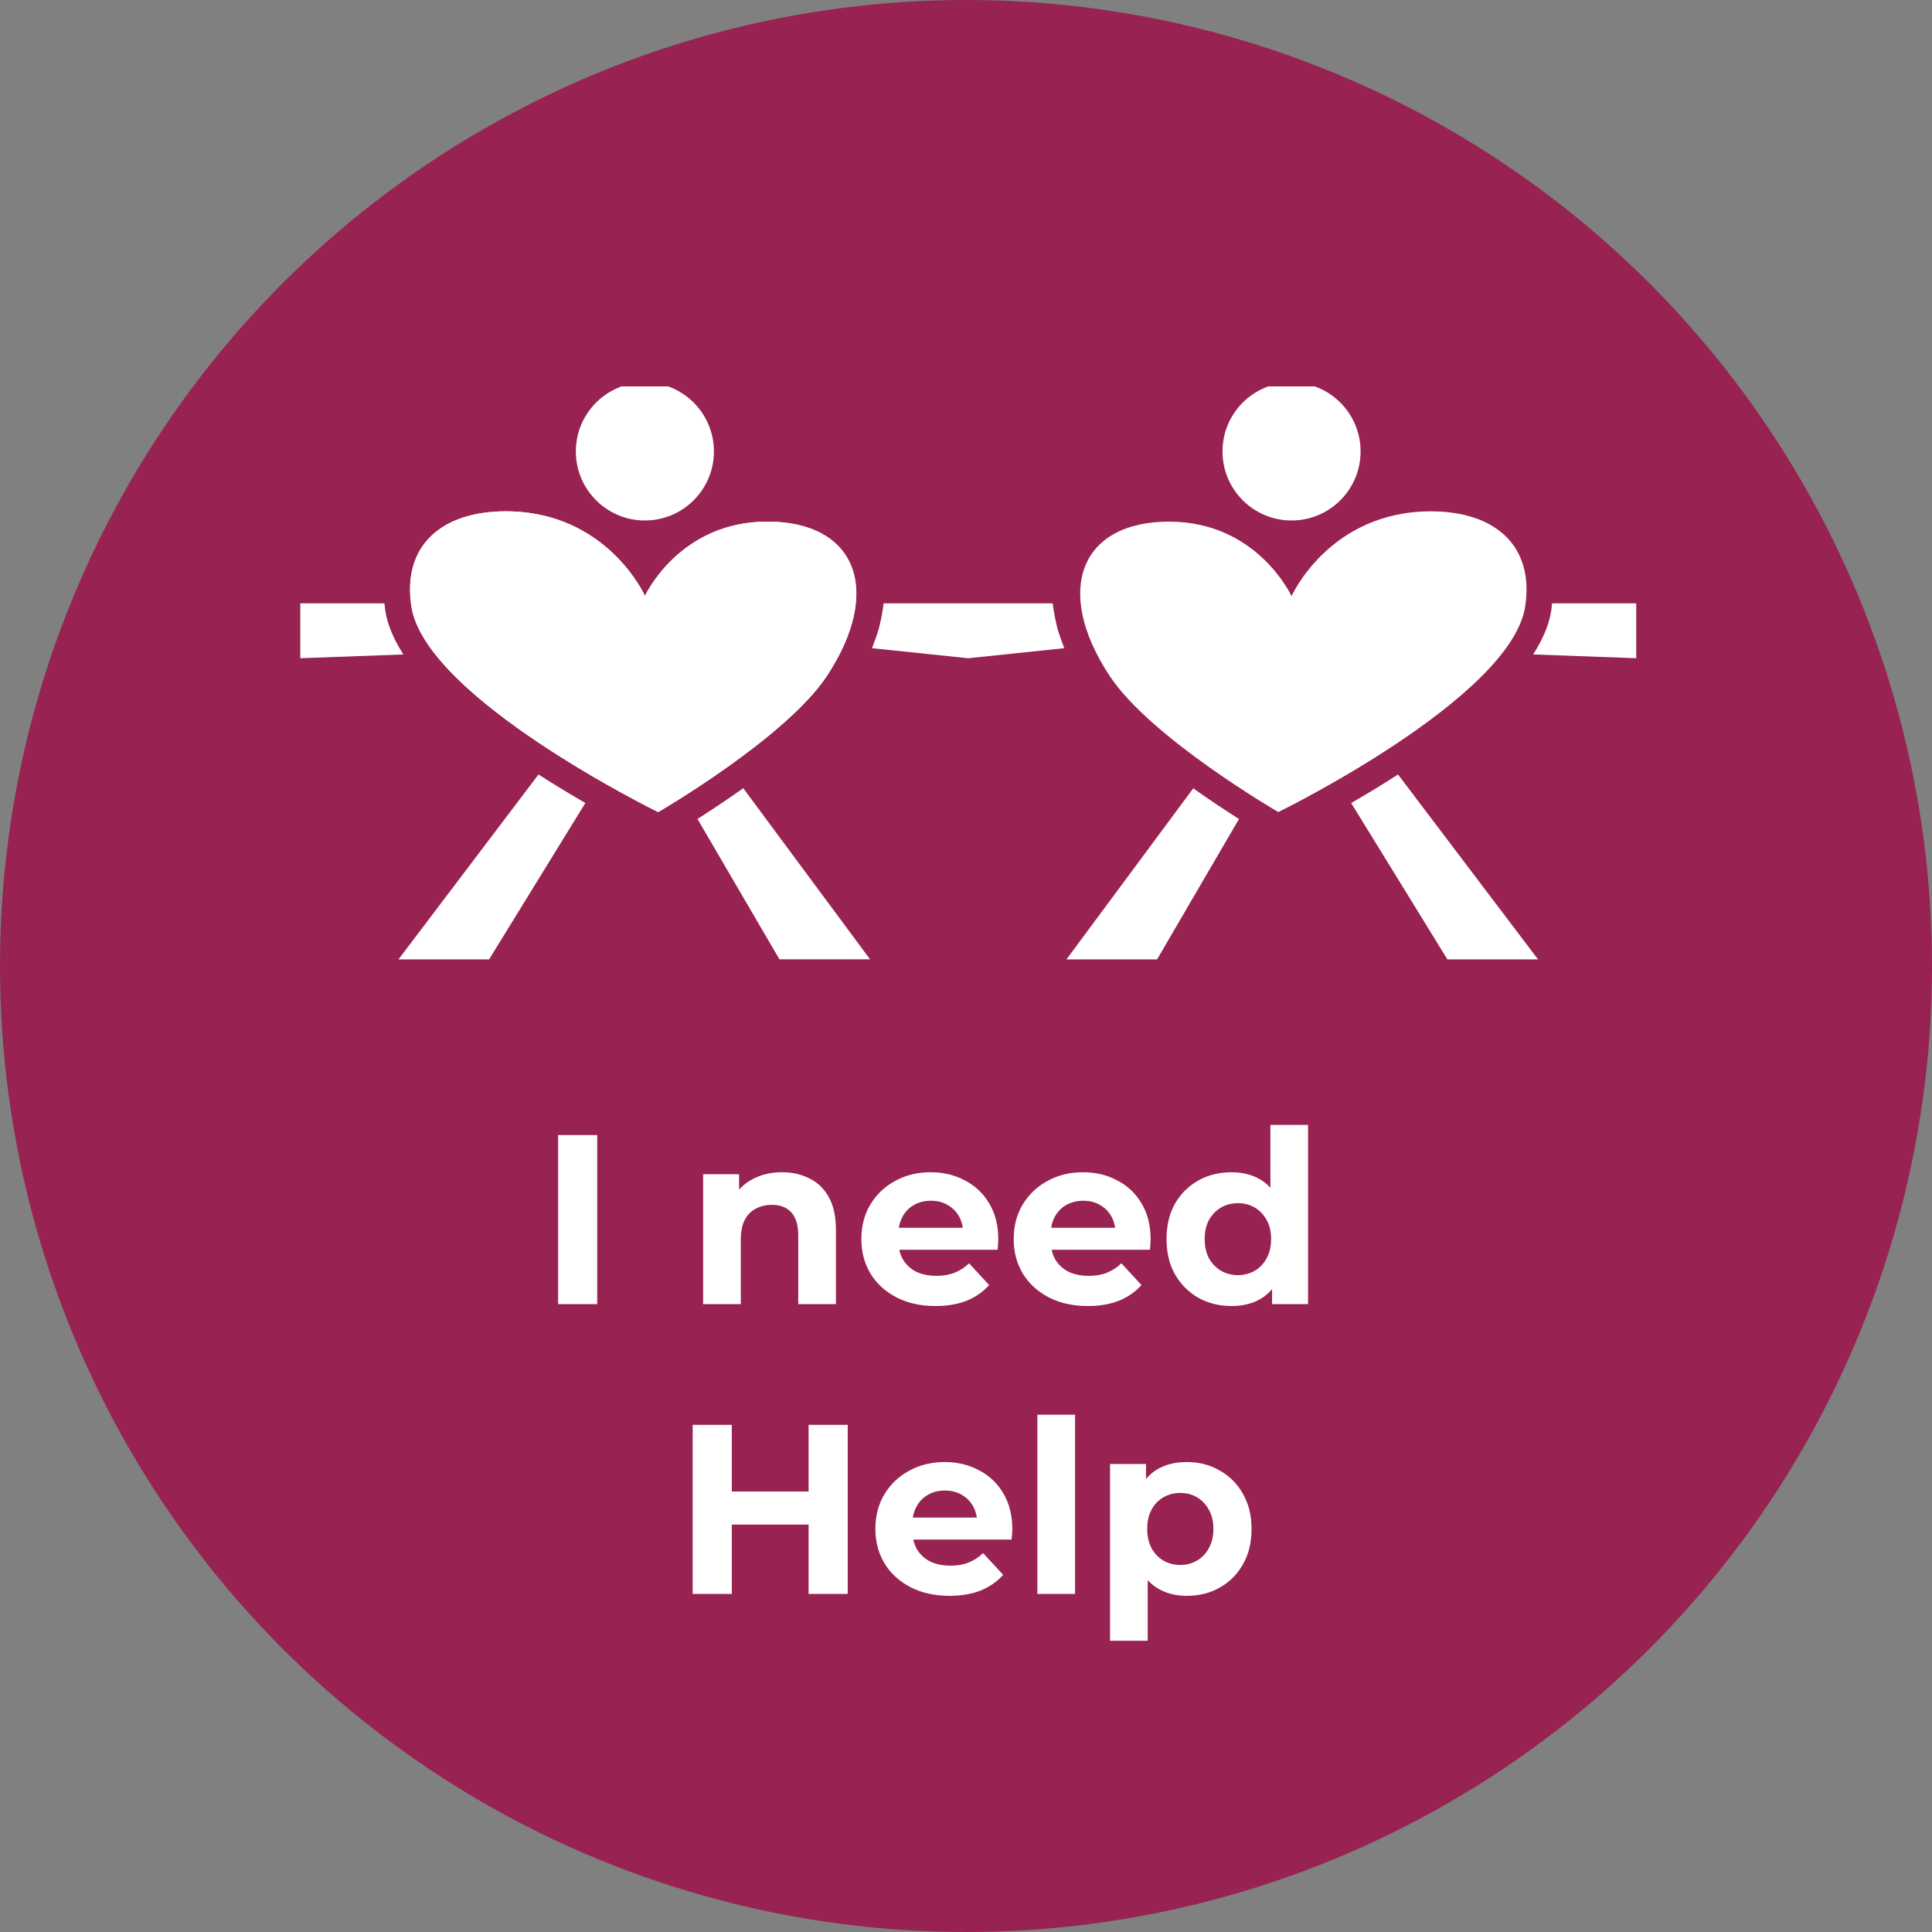
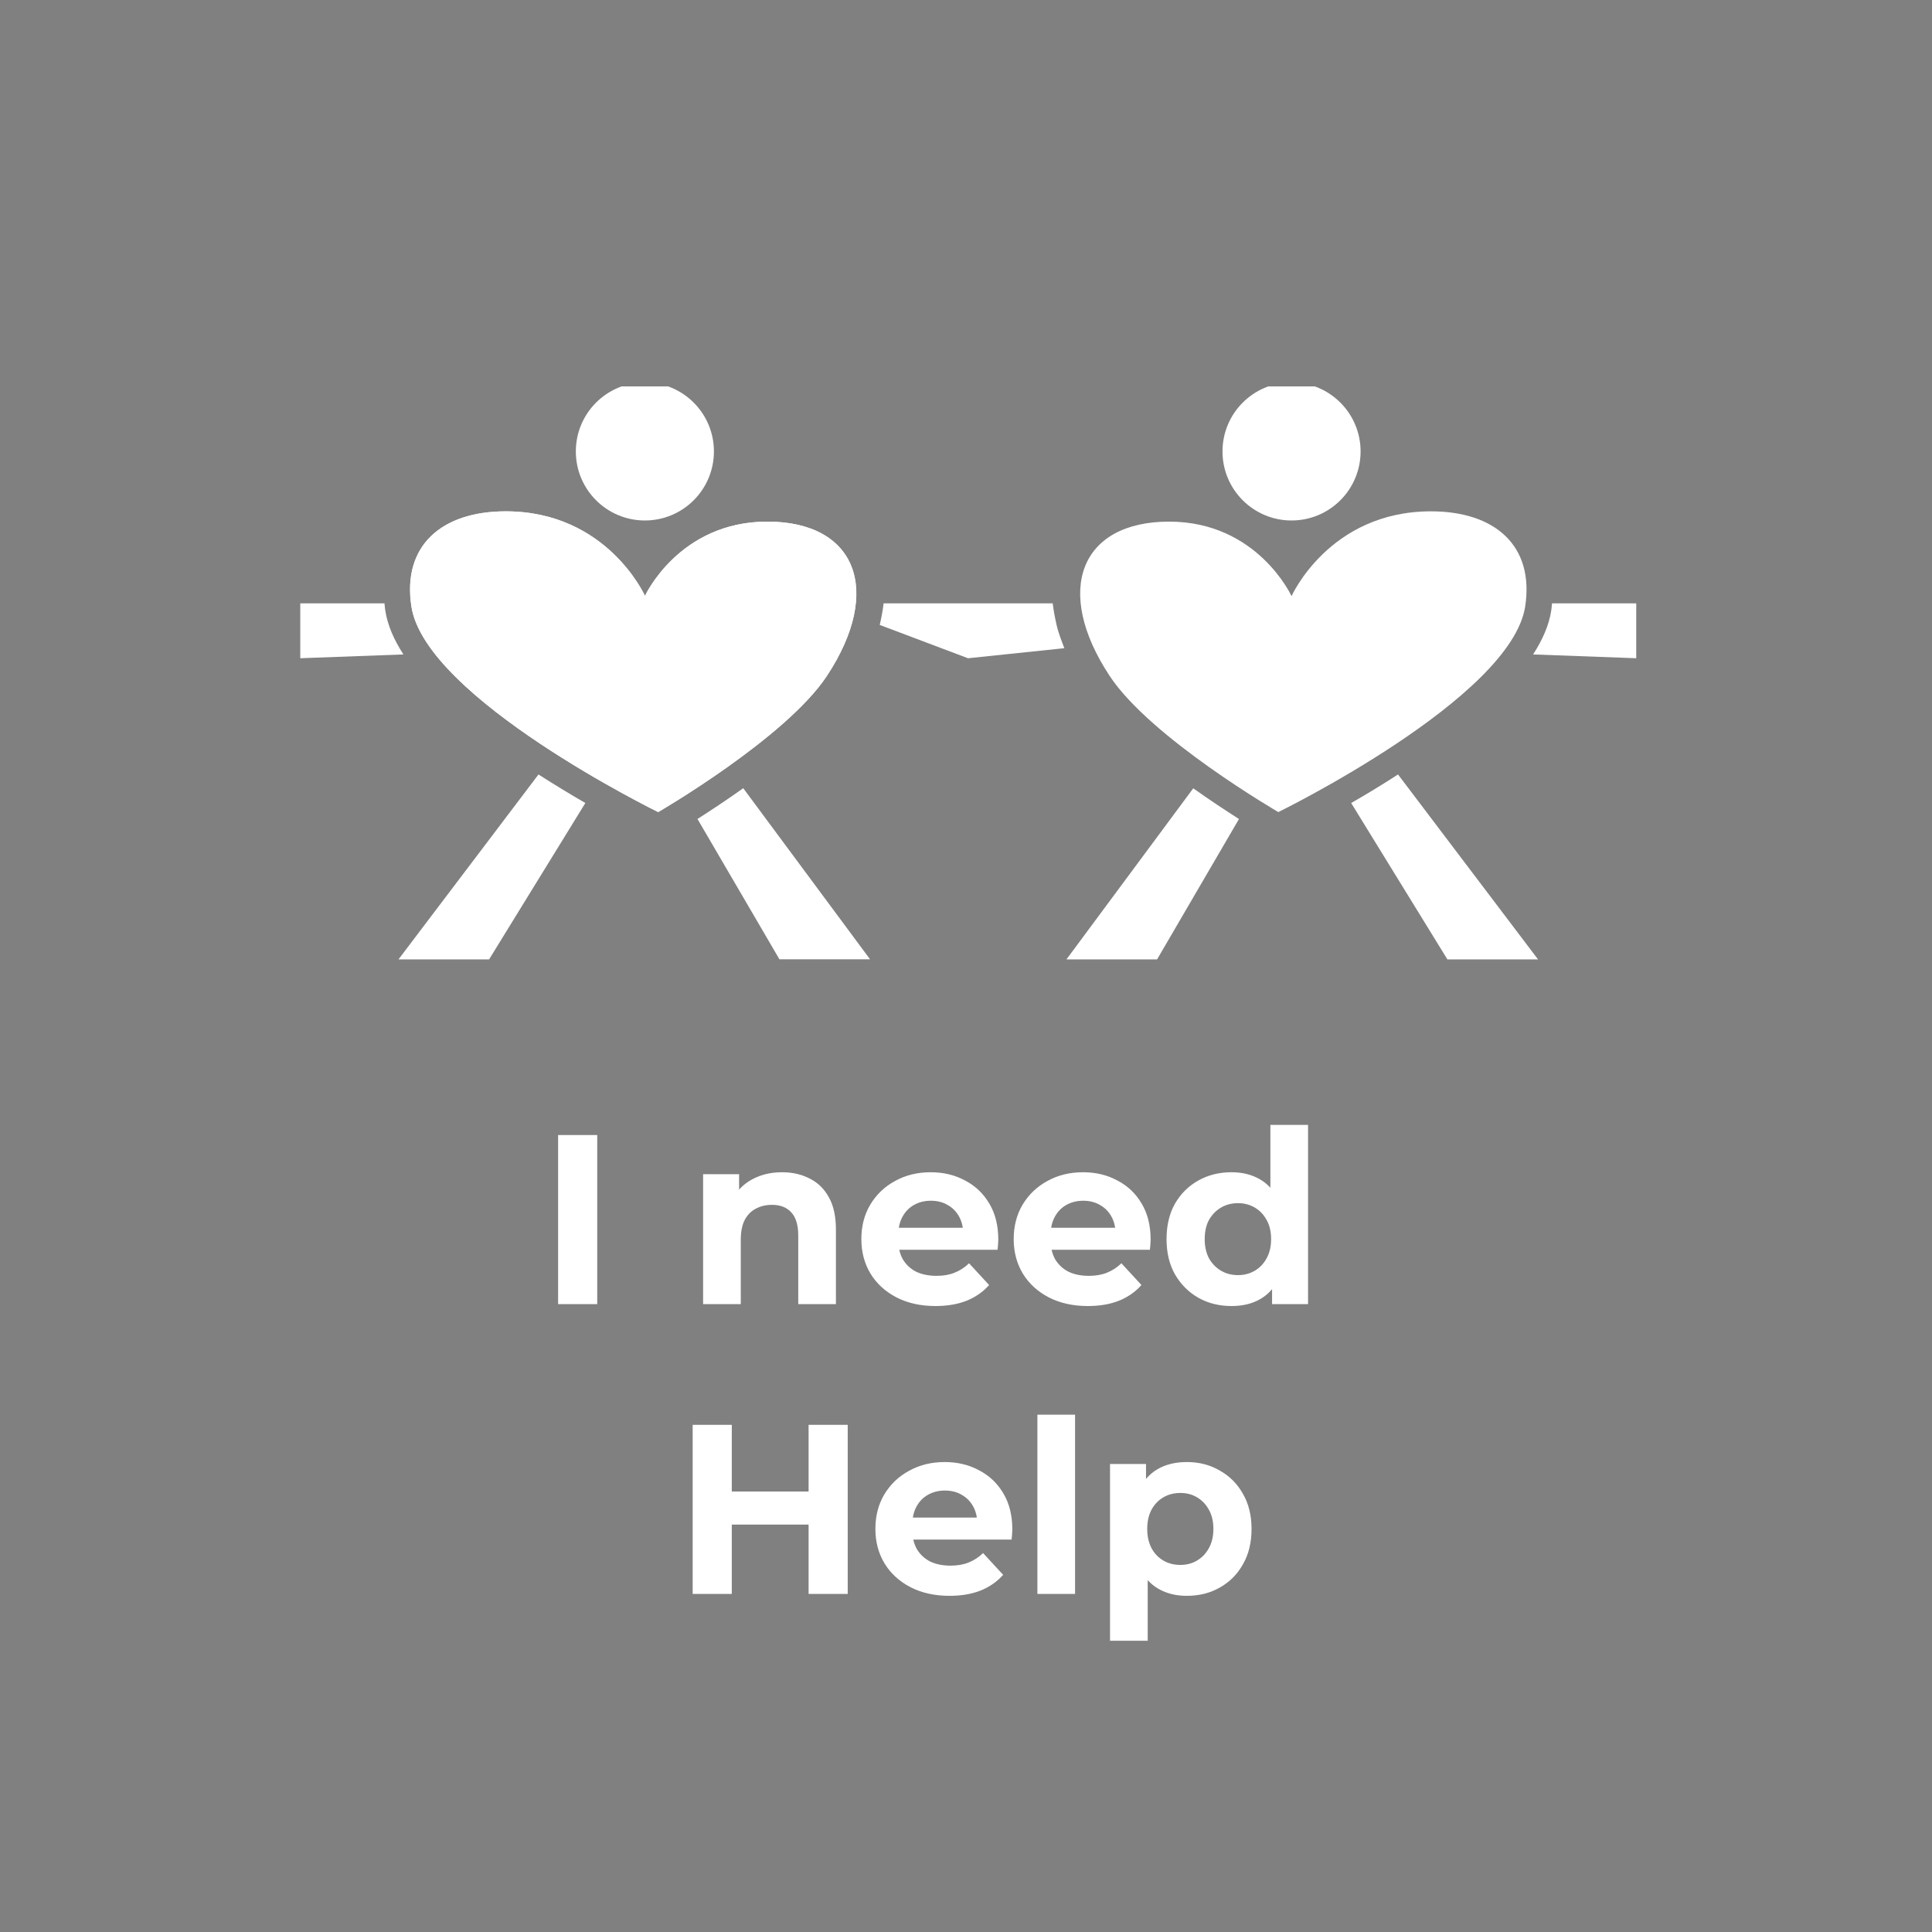
<svg xmlns="http://www.w3.org/2000/svg" width="80" height="80" viewBox="0 0 80 80" fill="none">
  <rect x="0" y="0" width="80" height="80" fill="#808080" stroke="none" />
-   <circle cx="40" cy="40" r="40" fill="#982251" />
  <g clip-path="url(#clip0_12718_4697)">
-     <path d="M49.41 32.642C50.121 33.148 50.785 33.582 51.303 33.914L47.912 39.727H44.159L49.41 32.642ZM53.48 21.552C55.059 21.552 56.339 20.272 56.339 18.693C56.339 17.114 55.059 15.834 53.48 15.834C51.901 15.834 50.621 17.114 50.621 18.693C50.621 20.272 51.901 21.552 53.48 21.552ZM55.949 33.251L59.934 39.727H63.687L57.889 32.069C57.207 32.51 56.55 32.908 55.949 33.251ZM64.267 24.984C64.256 25.082 64.249 25.177 64.234 25.279C64.143 25.884 63.873 26.493 63.483 27.099L67.753 27.256V24.984H64.267ZM22.298 32.069L16.5 39.727H20.252L24.238 33.251C23.64 32.904 22.98 32.507 22.298 32.069ZM15.953 25.279C15.938 25.18 15.931 25.082 15.92 24.984H12.434V27.256L16.704 27.099C16.314 26.493 16.044 25.881 15.953 25.275M26.703 21.552C28.282 21.552 29.562 20.272 29.562 18.693C29.562 17.114 28.282 15.834 26.703 15.834C25.124 15.834 23.844 17.114 23.844 18.693C23.844 20.272 25.124 21.552 26.703 21.552ZM40.093 27.256L44.072 26.84C43.97 26.57 43.824 26.209 43.751 25.877C43.681 25.567 43.634 25.33 43.59 24.984H42.223H37.956H36.589C36.545 25.334 36.498 25.567 36.428 25.877C36.355 26.205 36.21 26.566 36.108 26.84L40.082 27.256H40.093ZM28.88 33.91L32.275 39.723H36.027L30.776 32.638C30.065 33.145 29.401 33.579 28.884 33.91" fill="white" />
+     <path d="M49.41 32.642C50.121 33.148 50.785 33.582 51.303 33.914L47.912 39.727H44.159L49.41 32.642ZM53.48 21.552C55.059 21.552 56.339 20.272 56.339 18.693C56.339 17.114 55.059 15.834 53.48 15.834C51.901 15.834 50.621 17.114 50.621 18.693C50.621 20.272 51.901 21.552 53.48 21.552ZM55.949 33.251L59.934 39.727H63.687L57.889 32.069C57.207 32.51 56.55 32.908 55.949 33.251ZM64.267 24.984C64.256 25.082 64.249 25.177 64.234 25.279C64.143 25.884 63.873 26.493 63.483 27.099L67.753 27.256V24.984H64.267ZM22.298 32.069L16.5 39.727H20.252L24.238 33.251C23.64 32.904 22.98 32.507 22.298 32.069ZM15.953 25.279C15.938 25.18 15.931 25.082 15.92 24.984H12.434V27.256L16.704 27.099C16.314 26.493 16.044 25.881 15.953 25.275M26.703 21.552C28.282 21.552 29.562 20.272 29.562 18.693C29.562 17.114 28.282 15.834 26.703 15.834C25.124 15.834 23.844 17.114 23.844 18.693C23.844 20.272 25.124 21.552 26.703 21.552ZM40.093 27.256L44.072 26.84C43.97 26.57 43.824 26.209 43.751 25.877C43.681 25.567 43.634 25.33 43.59 24.984H42.223H37.956H36.589C36.545 25.334 36.498 25.567 36.428 25.877L40.082 27.256H40.093ZM28.88 33.91L32.275 39.723H36.027L30.776 32.638C30.065 33.145 29.401 33.579 28.884 33.91" fill="white" />
    <path d="M26.707 24.685C26.707 24.685 28.111 21.599 31.779 21.599C35.448 21.599 36.578 24.44 34.245 27.985C32.549 30.556 27.258 33.626 27.258 33.626C27.258 33.626 17.62 28.911 17.04 25.111C16.653 22.599 18.287 21.177 20.942 21.173C25.154 21.173 26.714 24.685 26.714 24.685" fill="white" />
    <path d="M53.48 24.685C53.48 24.685 55.041 21.173 59.253 21.173C61.907 21.173 63.538 22.599 63.155 25.111C62.571 28.911 52.933 33.626 52.933 33.626C52.933 33.626 47.642 30.559 45.946 27.985C43.609 24.44 44.743 21.599 48.408 21.599C52.072 21.599 53.48 24.685 53.48 24.685ZM26.707 24.685C26.707 24.685 25.146 21.173 20.934 21.173C18.279 21.173 16.649 22.599 17.032 25.111C17.616 28.911 27.25 33.626 27.25 33.626C27.25 33.626 32.541 30.559 34.237 27.985C36.574 24.44 35.44 21.599 31.772 21.599C28.103 21.599 26.699 24.685 26.699 24.685" fill="white" />
  </g>
  <path d="M23.11 54V47H24.73V54H23.11ZM32.384 48.54C32.81 48.54 33.19 48.627 33.524 48.8C33.864 48.967 34.13 49.227 34.324 49.58C34.517 49.927 34.614 50.373 34.614 50.92V54H33.054V51.16C33.054 50.727 32.957 50.407 32.764 50.2C32.577 49.993 32.31 49.89 31.964 49.89C31.717 49.89 31.494 49.943 31.294 50.05C31.1 50.15 30.947 50.307 30.834 50.52C30.727 50.733 30.674 51.007 30.674 51.34V54H29.114V48.62H30.604V50.11L30.324 49.66C30.517 49.3 30.794 49.023 31.154 48.83C31.514 48.637 31.924 48.54 32.384 48.54ZM38.737 54.08C38.123 54.08 37.583 53.96 37.117 53.72C36.657 53.48 36.3 53.153 36.047 52.74C35.793 52.32 35.667 51.843 35.667 51.31C35.667 50.77 35.79 50.293 36.037 49.88C36.29 49.46 36.633 49.133 37.067 48.9C37.5 48.66 37.99 48.54 38.537 48.54C39.063 48.54 39.537 48.653 39.957 48.88C40.383 49.1 40.72 49.42 40.967 49.84C41.213 50.253 41.337 50.75 41.337 51.33C41.337 51.39 41.333 51.46 41.327 51.54C41.32 51.613 41.313 51.683 41.307 51.75H36.937V50.84H40.487L39.887 51.11C39.887 50.83 39.83 50.587 39.717 50.38C39.603 50.173 39.447 50.013 39.247 49.9C39.047 49.78 38.813 49.72 38.547 49.72C38.28 49.72 38.043 49.78 37.837 49.9C37.637 50.013 37.48 50.177 37.367 50.39C37.253 50.597 37.197 50.843 37.197 51.13V51.37C37.197 51.663 37.26 51.923 37.387 52.15C37.52 52.37 37.703 52.54 37.937 52.66C38.177 52.773 38.457 52.83 38.777 52.83C39.063 52.83 39.313 52.787 39.527 52.7C39.747 52.613 39.947 52.483 40.127 52.31L40.957 53.21C40.71 53.49 40.4 53.707 40.027 53.86C39.653 54.007 39.223 54.08 38.737 54.08ZM45.045 54.08C44.432 54.08 43.892 53.96 43.425 53.72C42.965 53.48 42.609 53.153 42.355 52.74C42.102 52.32 41.975 51.843 41.975 51.31C41.975 50.77 42.099 50.293 42.345 49.88C42.599 49.46 42.942 49.133 43.375 48.9C43.809 48.66 44.299 48.54 44.845 48.54C45.372 48.54 45.845 48.653 46.265 48.88C46.692 49.1 47.029 49.42 47.275 49.84C47.522 50.253 47.645 50.75 47.645 51.33C47.645 51.39 47.642 51.46 47.635 51.54C47.629 51.613 47.622 51.683 47.615 51.75H43.245V50.84H46.795L46.195 51.11C46.195 50.83 46.139 50.587 46.025 50.38C45.912 50.173 45.755 50.013 45.555 49.9C45.355 49.78 45.122 49.72 44.855 49.72C44.589 49.72 44.352 49.78 44.145 49.9C43.945 50.013 43.789 50.177 43.675 50.39C43.562 50.597 43.505 50.843 43.505 51.13V51.37C43.505 51.663 43.569 51.923 43.695 52.15C43.829 52.37 44.012 52.54 44.245 52.66C44.485 52.773 44.765 52.83 45.085 52.83C45.372 52.83 45.622 52.787 45.835 52.7C46.055 52.613 46.255 52.483 46.435 52.31L47.265 53.21C47.019 53.49 46.709 53.707 46.335 53.86C45.962 54.007 45.532 54.08 45.045 54.08ZM50.994 54.08C50.487 54.08 50.031 53.967 49.624 53.74C49.217 53.507 48.894 53.183 48.654 52.77C48.42 52.357 48.304 51.87 48.304 51.31C48.304 50.743 48.42 50.253 48.654 49.84C48.894 49.427 49.217 49.107 49.624 48.88C50.031 48.653 50.487 48.54 50.994 48.54C51.447 48.54 51.844 48.64 52.184 48.84C52.524 49.04 52.787 49.343 52.974 49.75C53.16 50.157 53.254 50.677 53.254 51.31C53.254 51.937 53.164 52.457 52.984 52.87C52.804 53.277 52.544 53.58 52.204 53.78C51.87 53.98 51.467 54.08 50.994 54.08ZM51.264 52.8C51.517 52.8 51.747 52.74 51.954 52.62C52.16 52.5 52.324 52.33 52.444 52.11C52.571 51.883 52.634 51.617 52.634 51.31C52.634 50.997 52.571 50.73 52.444 50.51C52.324 50.29 52.16 50.12 51.954 50C51.747 49.88 51.517 49.82 51.264 49.82C51.004 49.82 50.77 49.88 50.564 50C50.357 50.12 50.191 50.29 50.064 50.51C49.944 50.73 49.884 50.997 49.884 51.31C49.884 51.617 49.944 51.883 50.064 52.11C50.191 52.33 50.357 52.5 50.564 52.62C50.77 52.74 51.004 52.8 51.264 52.8ZM52.674 54V52.9L52.704 51.3L52.604 49.71V46.58H54.164V54H52.674ZM33.482 59H35.102V66H33.482V59ZM30.302 66H28.682V59H30.302V66ZM33.602 63.13H30.182V61.76H33.602V63.13ZM39.318 66.08C38.704 66.08 38.164 65.96 37.698 65.72C37.238 65.48 36.881 65.153 36.628 64.74C36.374 64.32 36.248 63.843 36.248 63.31C36.248 62.77 36.371 62.293 36.618 61.88C36.871 61.46 37.214 61.133 37.648 60.9C38.081 60.66 38.571 60.54 39.118 60.54C39.644 60.54 40.118 60.653 40.538 60.88C40.964 61.1 41.301 61.42 41.548 61.84C41.794 62.253 41.918 62.75 41.918 63.33C41.918 63.39 41.914 63.46 41.908 63.54C41.901 63.613 41.894 63.683 41.888 63.75H37.518V62.84H41.068L40.468 63.11C40.468 62.83 40.411 62.587 40.298 62.38C40.184 62.173 40.028 62.013 39.828 61.9C39.628 61.78 39.394 61.72 39.128 61.72C38.861 61.72 38.624 61.78 38.418 61.9C38.218 62.013 38.061 62.177 37.948 62.39C37.834 62.597 37.778 62.843 37.778 63.13V63.37C37.778 63.663 37.841 63.923 37.968 64.15C38.101 64.37 38.284 64.54 38.518 64.66C38.758 64.773 39.038 64.83 39.358 64.83C39.644 64.83 39.894 64.787 40.108 64.7C40.328 64.613 40.528 64.483 40.708 64.31L41.538 65.21C41.291 65.49 40.981 65.707 40.608 65.86C40.234 66.007 39.804 66.08 39.318 66.08ZM42.956 66V58.58H44.516V66H42.956ZM49.144 66.08C48.691 66.08 48.294 65.98 47.954 65.78C47.614 65.58 47.347 65.277 47.154 64.87C46.968 64.457 46.874 63.937 46.874 63.31C46.874 62.677 46.964 62.157 47.144 61.75C47.324 61.343 47.584 61.04 47.924 60.84C48.264 60.64 48.671 60.54 49.144 60.54C49.651 60.54 50.104 60.657 50.504 60.89C50.911 61.117 51.231 61.437 51.464 61.85C51.704 62.263 51.824 62.75 51.824 63.31C51.824 63.877 51.704 64.367 51.464 64.78C51.231 65.193 50.911 65.513 50.504 65.74C50.104 65.967 49.651 66.08 49.144 66.08ZM45.964 67.94V60.62H47.454V61.72L47.424 63.32L47.524 64.91V67.94H45.964ZM48.874 64.8C49.134 64.8 49.364 64.74 49.564 64.62C49.771 64.5 49.934 64.33 50.054 64.11C50.181 63.883 50.244 63.617 50.244 63.31C50.244 62.997 50.181 62.73 50.054 62.51C49.934 62.29 49.771 62.12 49.564 62C49.364 61.88 49.134 61.82 48.874 61.82C48.614 61.82 48.381 61.88 48.174 62C47.968 62.12 47.804 62.29 47.684 62.51C47.564 62.73 47.504 62.997 47.504 63.31C47.504 63.617 47.564 63.883 47.684 64.11C47.804 64.33 47.968 64.5 48.174 64.62C48.381 64.74 48.614 64.8 48.874 64.8Z" fill="white" />
  <defs>
    <clipPath id="clip0_12718_4697">
      <rect width="56" height="24" fill="white" transform="translate(12 16)" />
    </clipPath>
  </defs>
</svg>